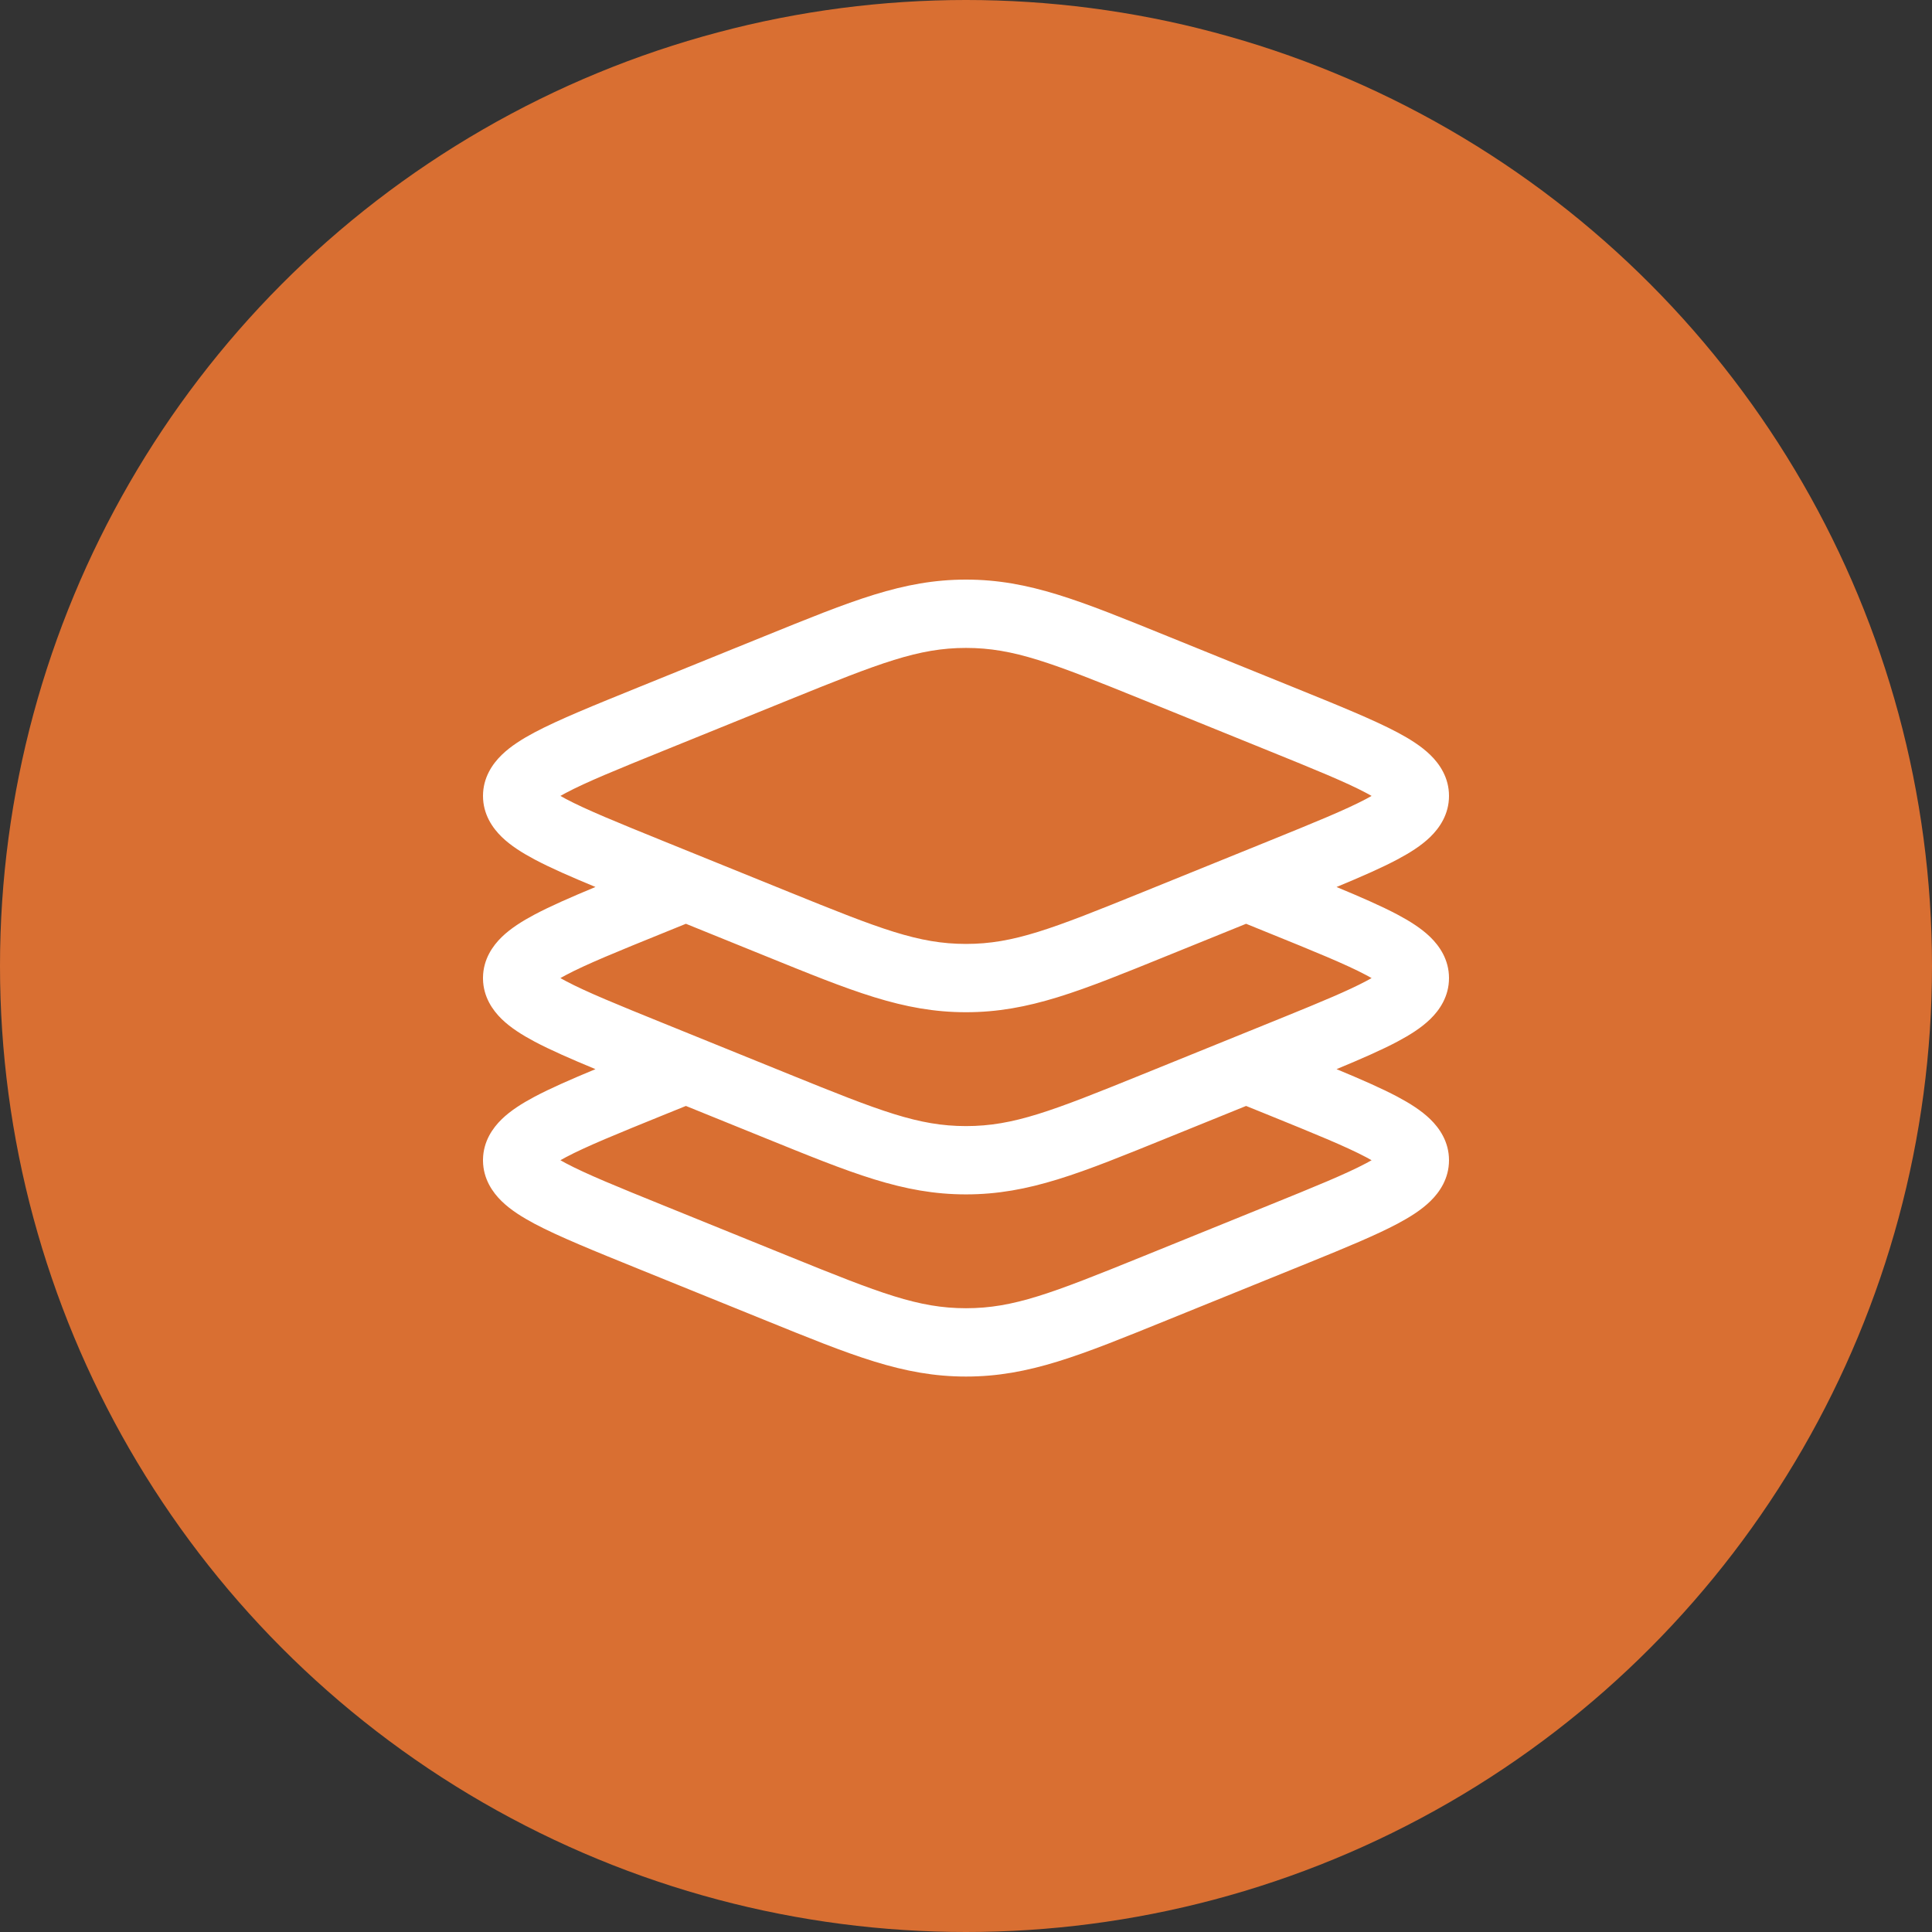
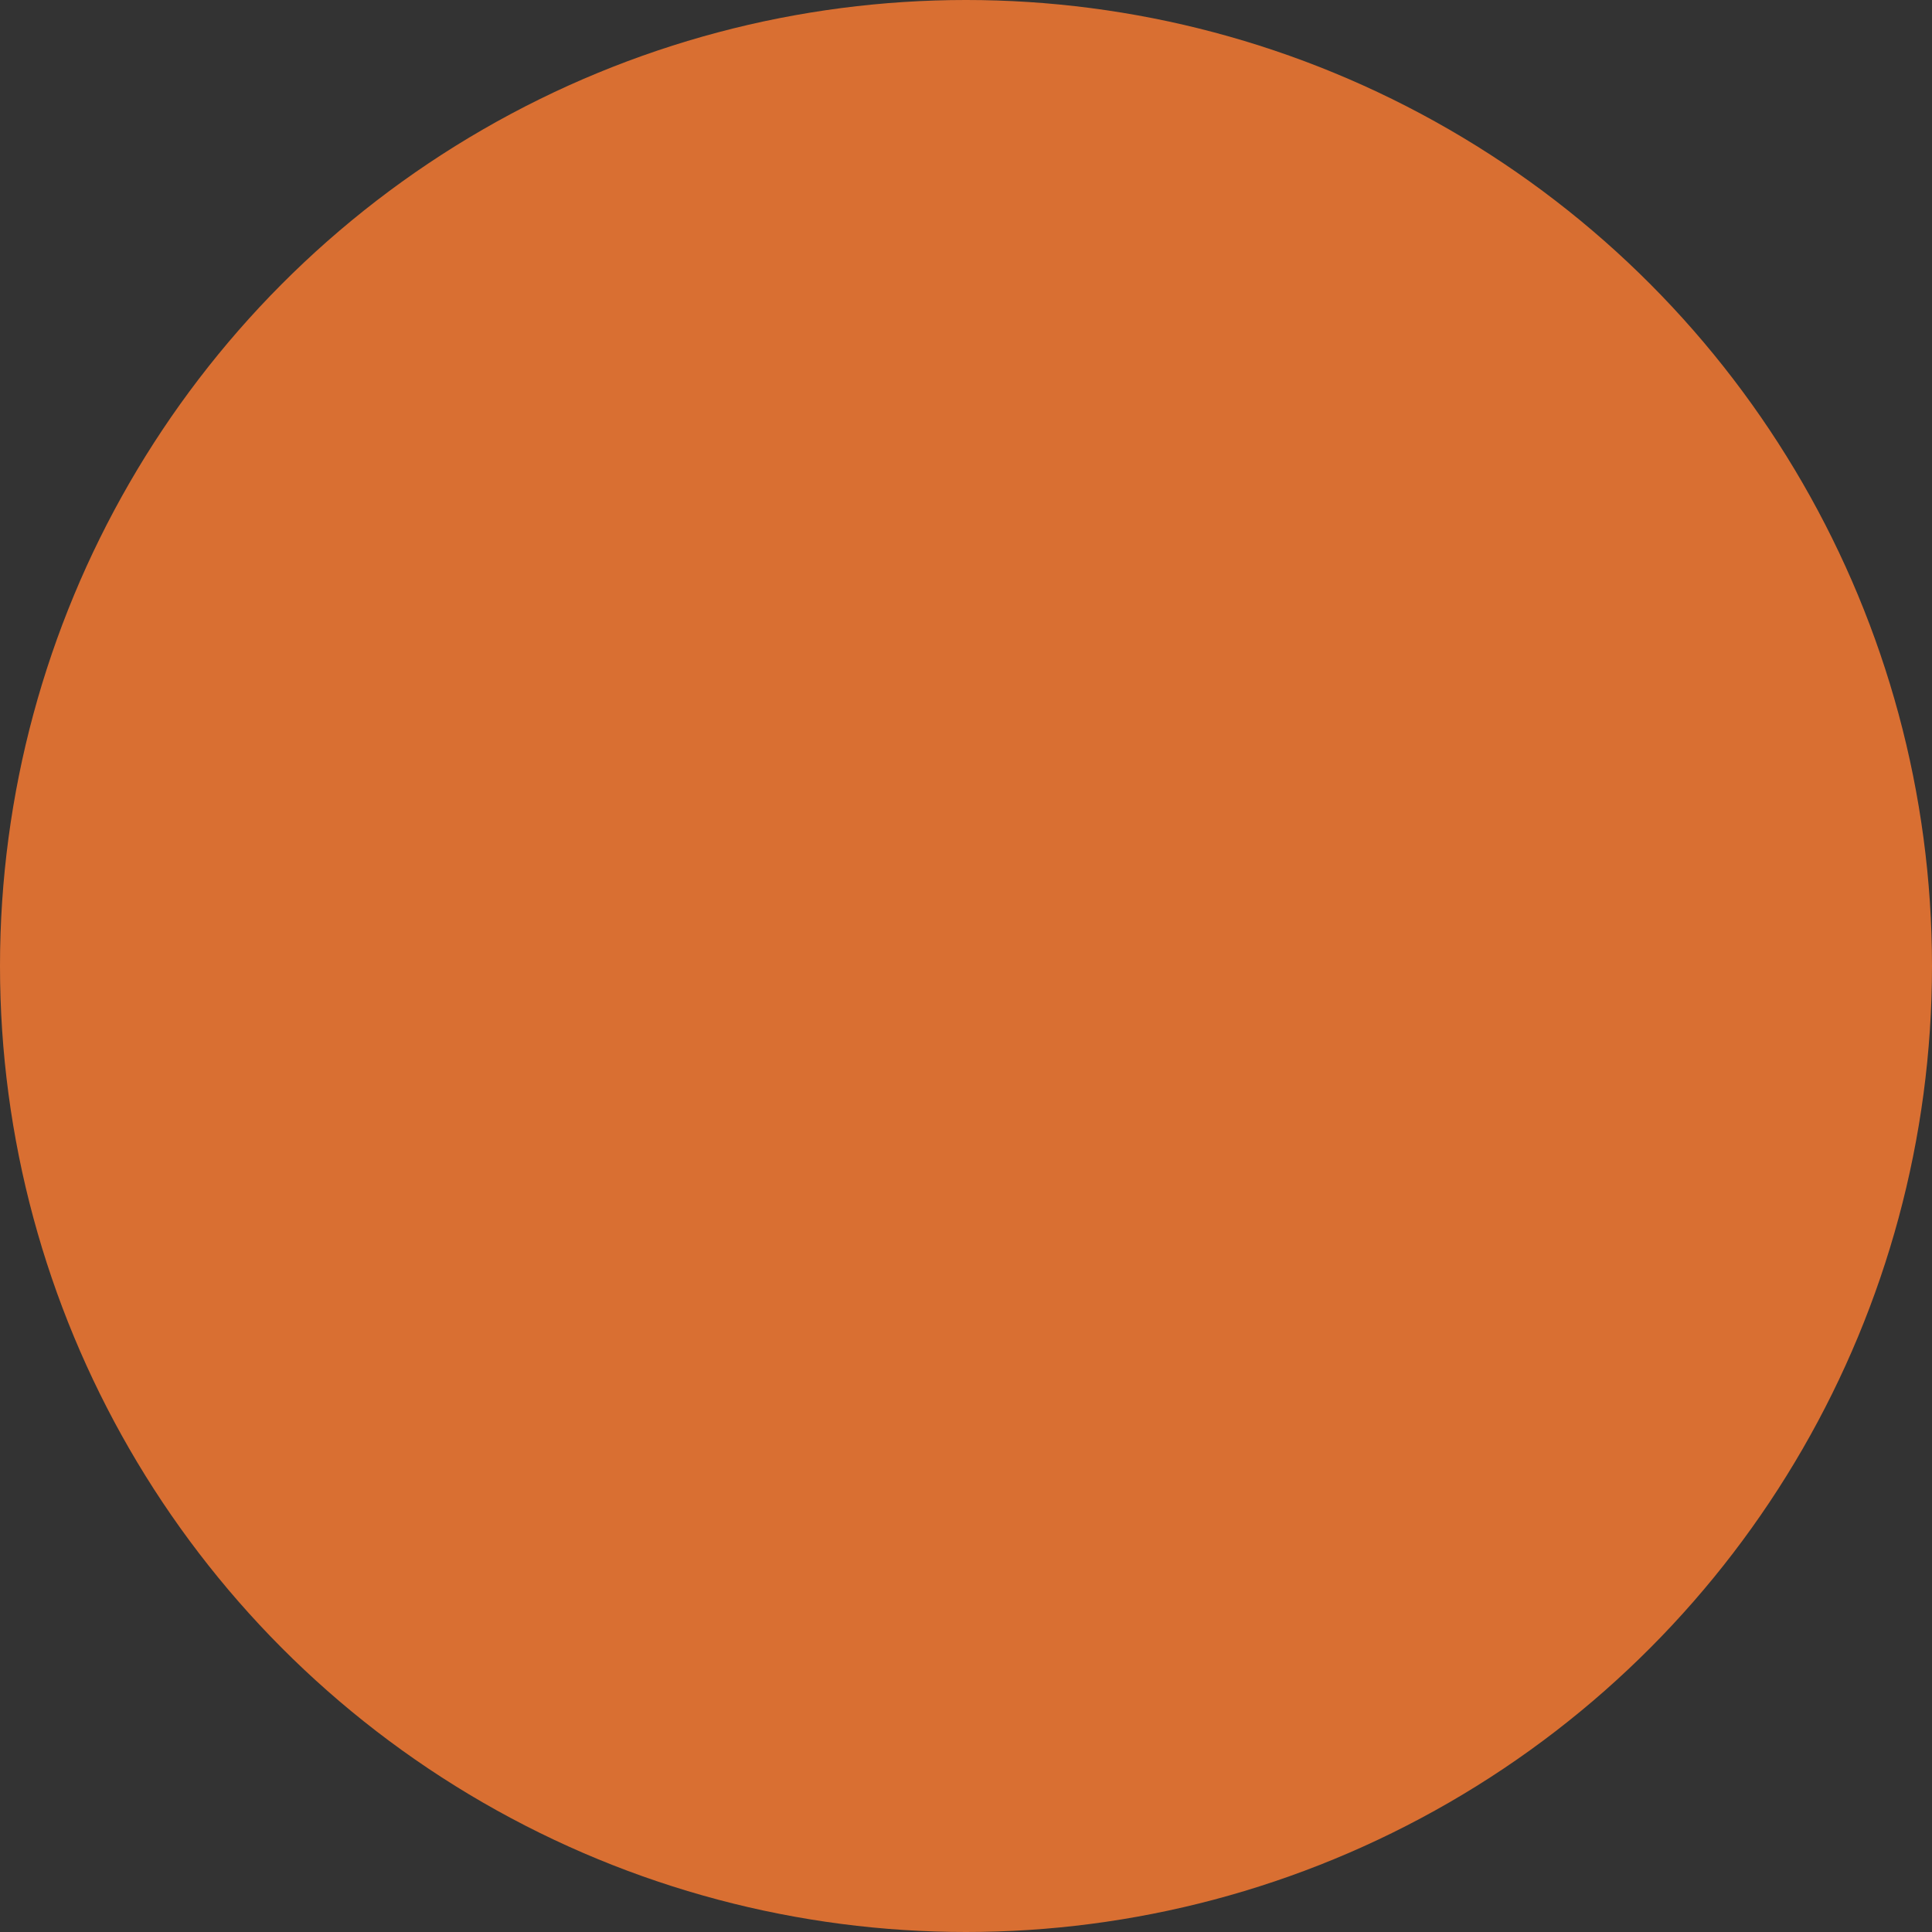
<svg xmlns="http://www.w3.org/2000/svg" width="80" height="80" viewBox="0 0 80 80" fill="none">
  <rect x="0" y="0" width="80" height="80" fill="#333333" stroke="none" />
  <circle cx="40" cy="40" r="40" fill="#D96F32" />
-   <path d="M40 24C42.618 24 44.733 24.88 48.356 26.348L53.581 28.466C55.396 29.202 56.864 29.796 57.867 30.328C58.367 30.594 58.851 30.895 59.224 31.258C59.608 31.631 60 32.196 60 32.957C60 33.718 59.608 34.283 59.224 34.656C58.851 35.019 58.367 35.32 57.867 35.586C57.213 35.934 56.36 36.307 55.343 36.729C56.36 37.15 57.213 37.524 57.867 37.871C58.367 38.137 58.851 38.438 59.224 38.801C59.608 39.174 60 39.739 60 40.5C60 41.261 59.608 41.826 59.224 42.199C58.851 42.562 58.367 42.863 57.867 43.129C57.213 43.476 56.36 43.85 55.343 44.271C56.36 44.693 57.213 45.067 57.867 45.414C58.367 45.68 58.851 45.981 59.224 46.344C59.608 46.717 60 47.282 60 48.043C60 48.804 59.608 49.369 59.224 49.742C58.851 50.105 58.367 50.406 57.867 50.672C56.989 51.138 55.756 51.65 54.245 52.264L48.356 54.652C44.734 56.12 42.618 57 40 57C37.382 57 35.266 56.12 31.644 54.652L31.644 54.652L26.419 52.534C24.604 51.798 23.136 51.204 22.133 50.672C21.633 50.406 21.149 50.105 20.776 49.742C20.398 49.375 20.012 48.821 20 48.078L20 48.043L20 48.007C20.012 47.264 20.398 46.711 20.776 46.344C21.149 45.981 21.633 45.68 22.133 45.414C22.787 45.067 23.64 44.693 24.657 44.271C23.64 43.85 22.787 43.476 22.133 43.129C21.633 42.863 21.149 42.562 20.776 42.199C20.398 41.832 20.012 41.278 20 40.536L20 40.5L20 40.465C20.012 39.722 20.398 39.168 20.776 38.801C21.149 38.438 21.633 38.137 22.133 37.871C22.787 37.524 23.64 37.15 24.657 36.728C23.64 36.307 22.787 35.934 22.133 35.586C21.633 35.32 21.149 35.019 20.776 34.656C20.392 34.283 20 33.718 20 32.957C20 32.196 20.392 31.631 20.776 31.258C21.149 30.895 21.633 30.594 22.133 30.328C23.136 29.796 24.604 29.202 26.419 28.466L31.644 26.348C35.266 24.88 37.382 24 40 24ZM48.356 47.109C44.734 48.578 42.618 49.457 40 49.457C37.382 49.457 35.266 48.578 31.644 47.109L28.402 45.795L27.456 46.178L27.456 46.178C25.576 46.941 24.273 47.471 23.429 47.919C23.346 47.963 23.272 48.004 23.205 48.043C23.272 48.081 23.346 48.123 23.429 48.166C24.273 48.615 25.576 49.145 27.456 49.907L32.681 52.026C36.448 53.553 38.027 54.171 40 54.171C41.973 54.171 43.552 53.553 47.319 52.026L52.544 49.907C54.424 49.145 55.727 48.615 56.571 48.166C56.654 48.123 56.728 48.081 56.795 48.043C56.728 48.004 56.654 47.963 56.571 47.919C55.727 47.471 54.424 46.941 52.544 46.178L51.598 45.795L48.356 47.109ZM48.356 39.566C44.734 41.035 42.618 41.914 40 41.914C37.382 41.914 35.266 41.035 31.644 39.566L28.402 38.252L27.456 38.636L27.456 38.636C25.576 39.398 24.273 39.928 23.429 40.377C23.346 40.42 23.272 40.462 23.205 40.5C23.272 40.538 23.346 40.58 23.429 40.623C24.273 41.072 25.576 41.602 27.456 42.364L32.681 44.483C36.448 46.01 38.027 46.629 40 46.629C41.973 46.629 43.552 46.01 47.319 44.483L53.223 42.089C54.743 41.471 55.833 41.016 56.571 40.623C56.654 40.58 56.728 40.538 56.795 40.5C56.728 40.462 56.654 40.42 56.571 40.377C55.727 39.928 54.424 39.398 52.544 38.636L51.598 38.252L48.356 39.566ZM40 26.829C38.027 26.829 36.448 27.447 32.681 28.974L27.456 31.093C25.576 31.855 24.273 32.385 23.429 32.834C23.346 32.877 23.272 32.919 23.205 32.957C23.272 32.996 23.346 33.037 23.429 33.081C24.273 33.529 25.576 34.059 27.456 34.822L32.681 36.94C36.448 38.467 38.027 39.086 40 39.086C41.973 39.086 43.552 38.467 47.319 36.94L52.544 34.822C54.424 34.059 55.727 33.529 56.571 33.081C56.654 33.037 56.728 32.996 56.795 32.957C56.728 32.919 56.654 32.877 56.571 32.834C55.727 32.385 54.424 31.855 52.544 31.093L47.319 28.974C43.552 27.447 41.973 26.829 40 26.829Z" fill="white" />
</svg>